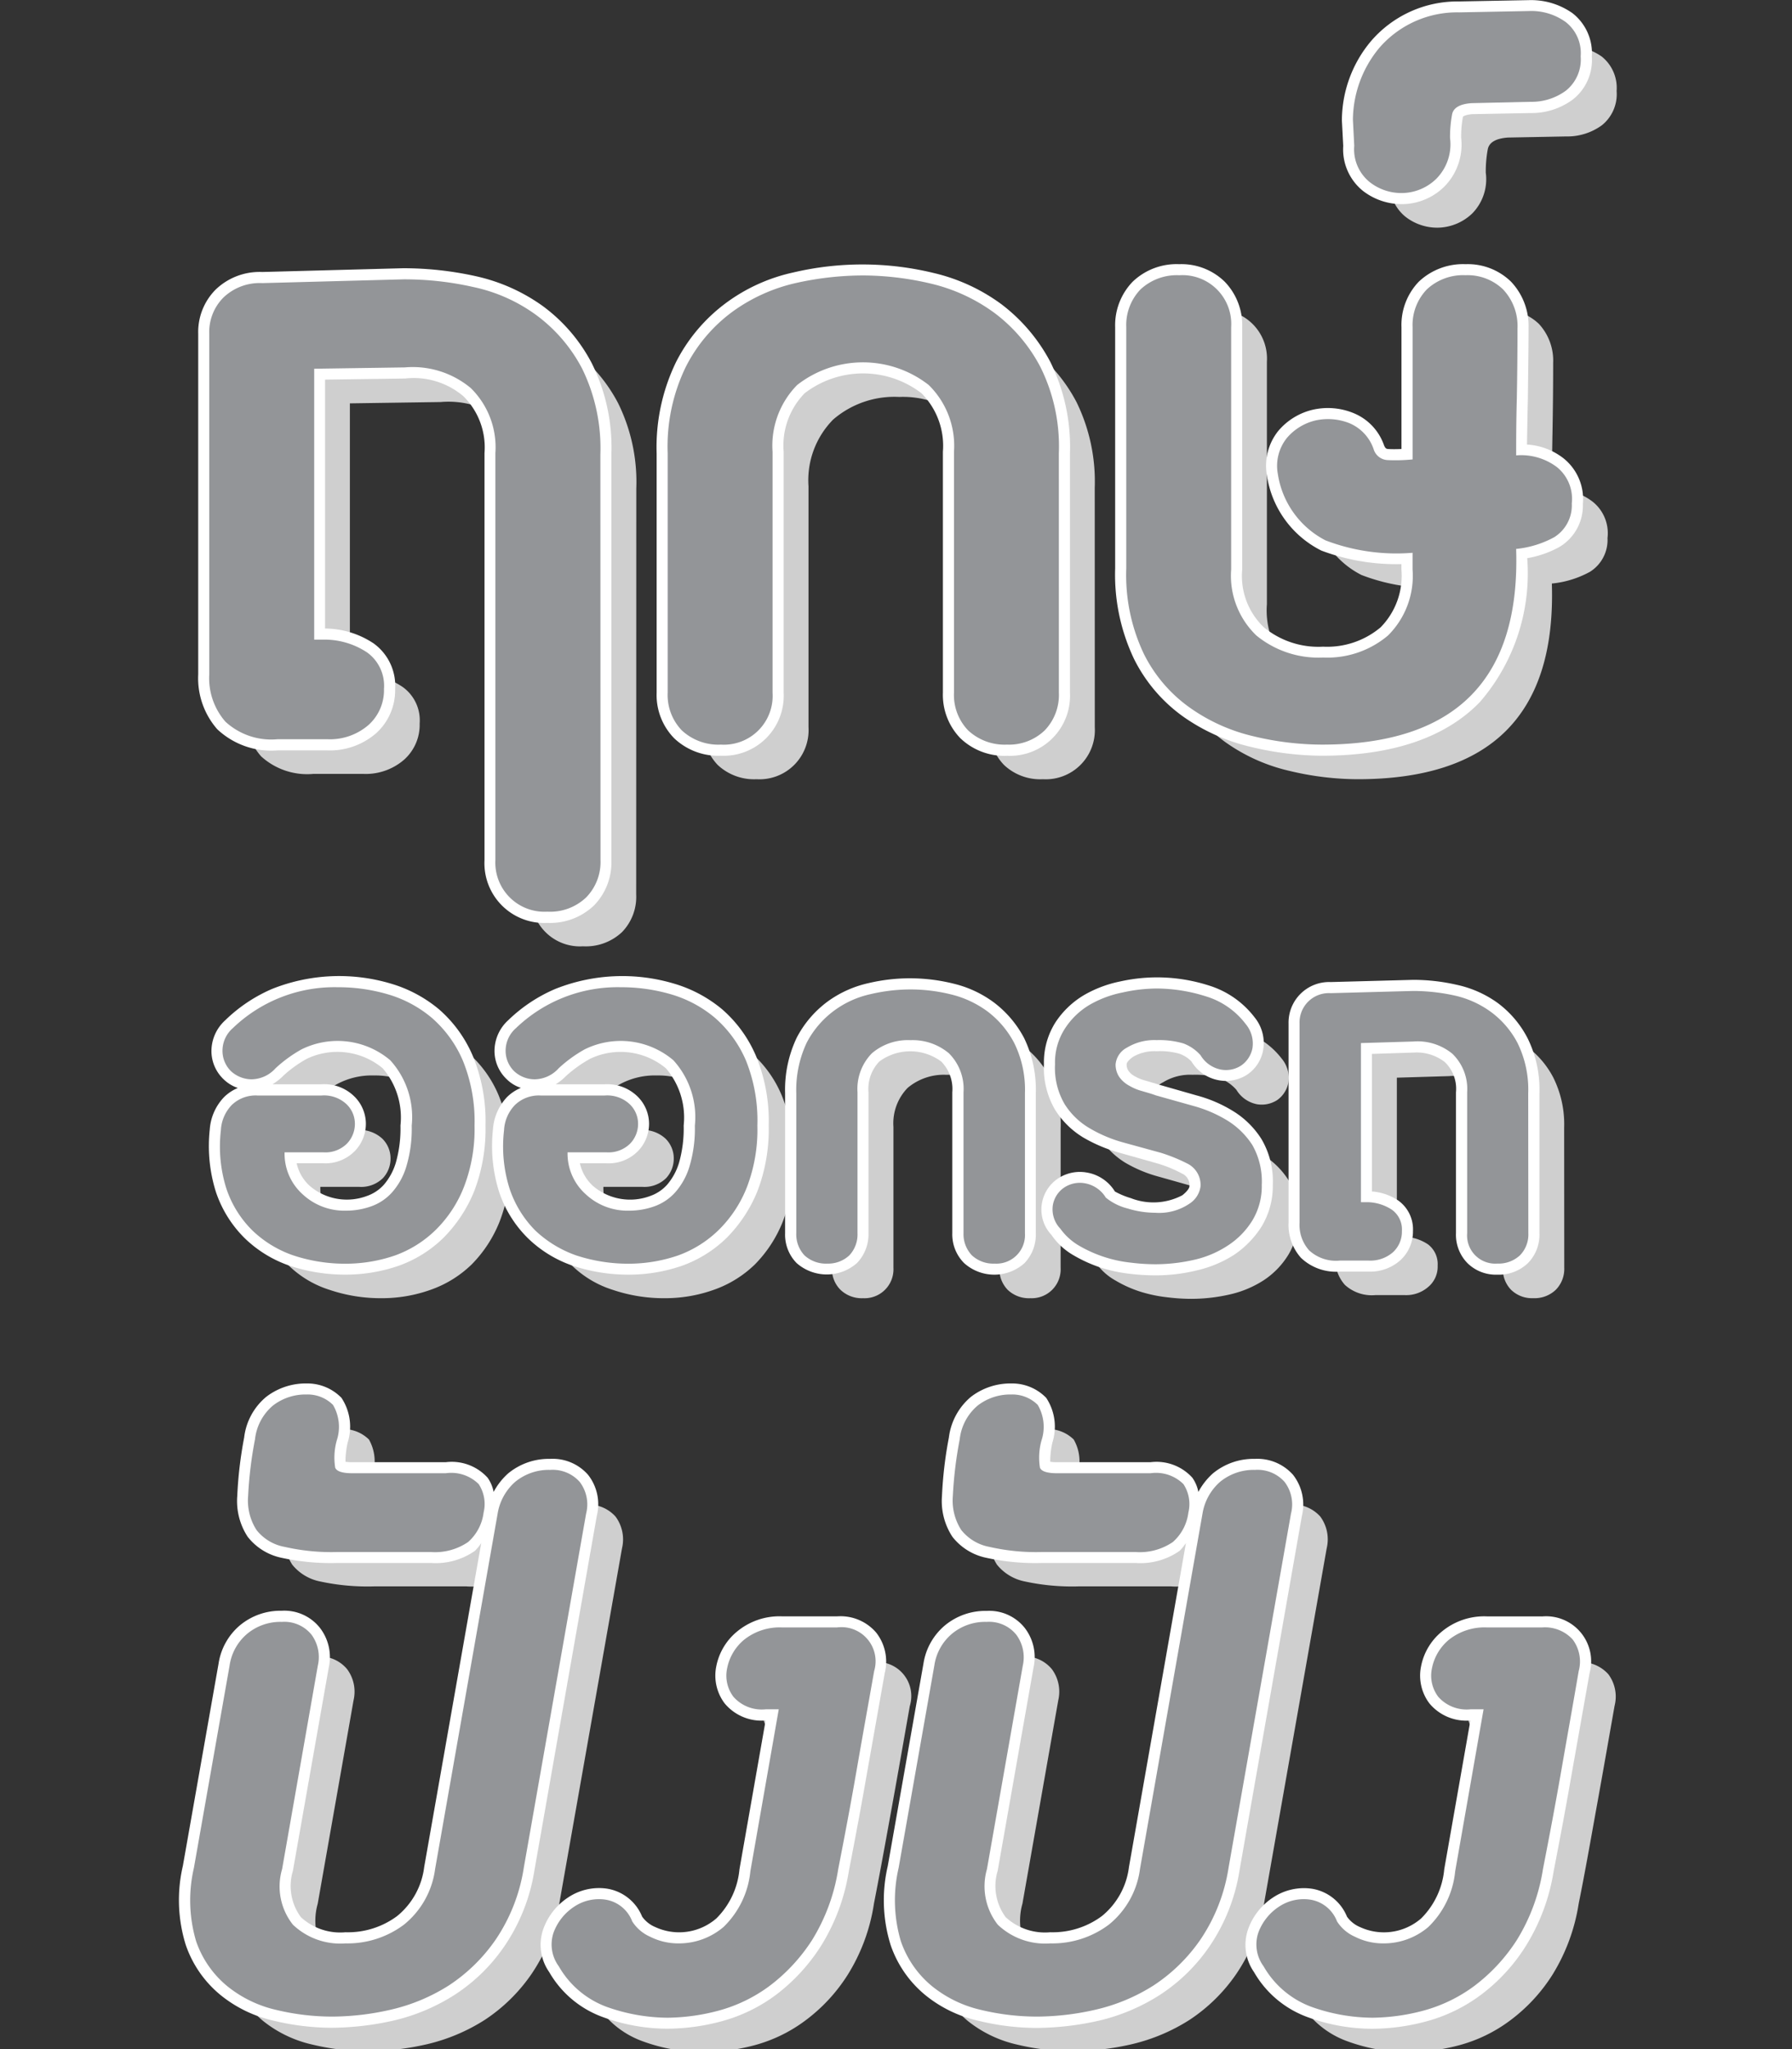
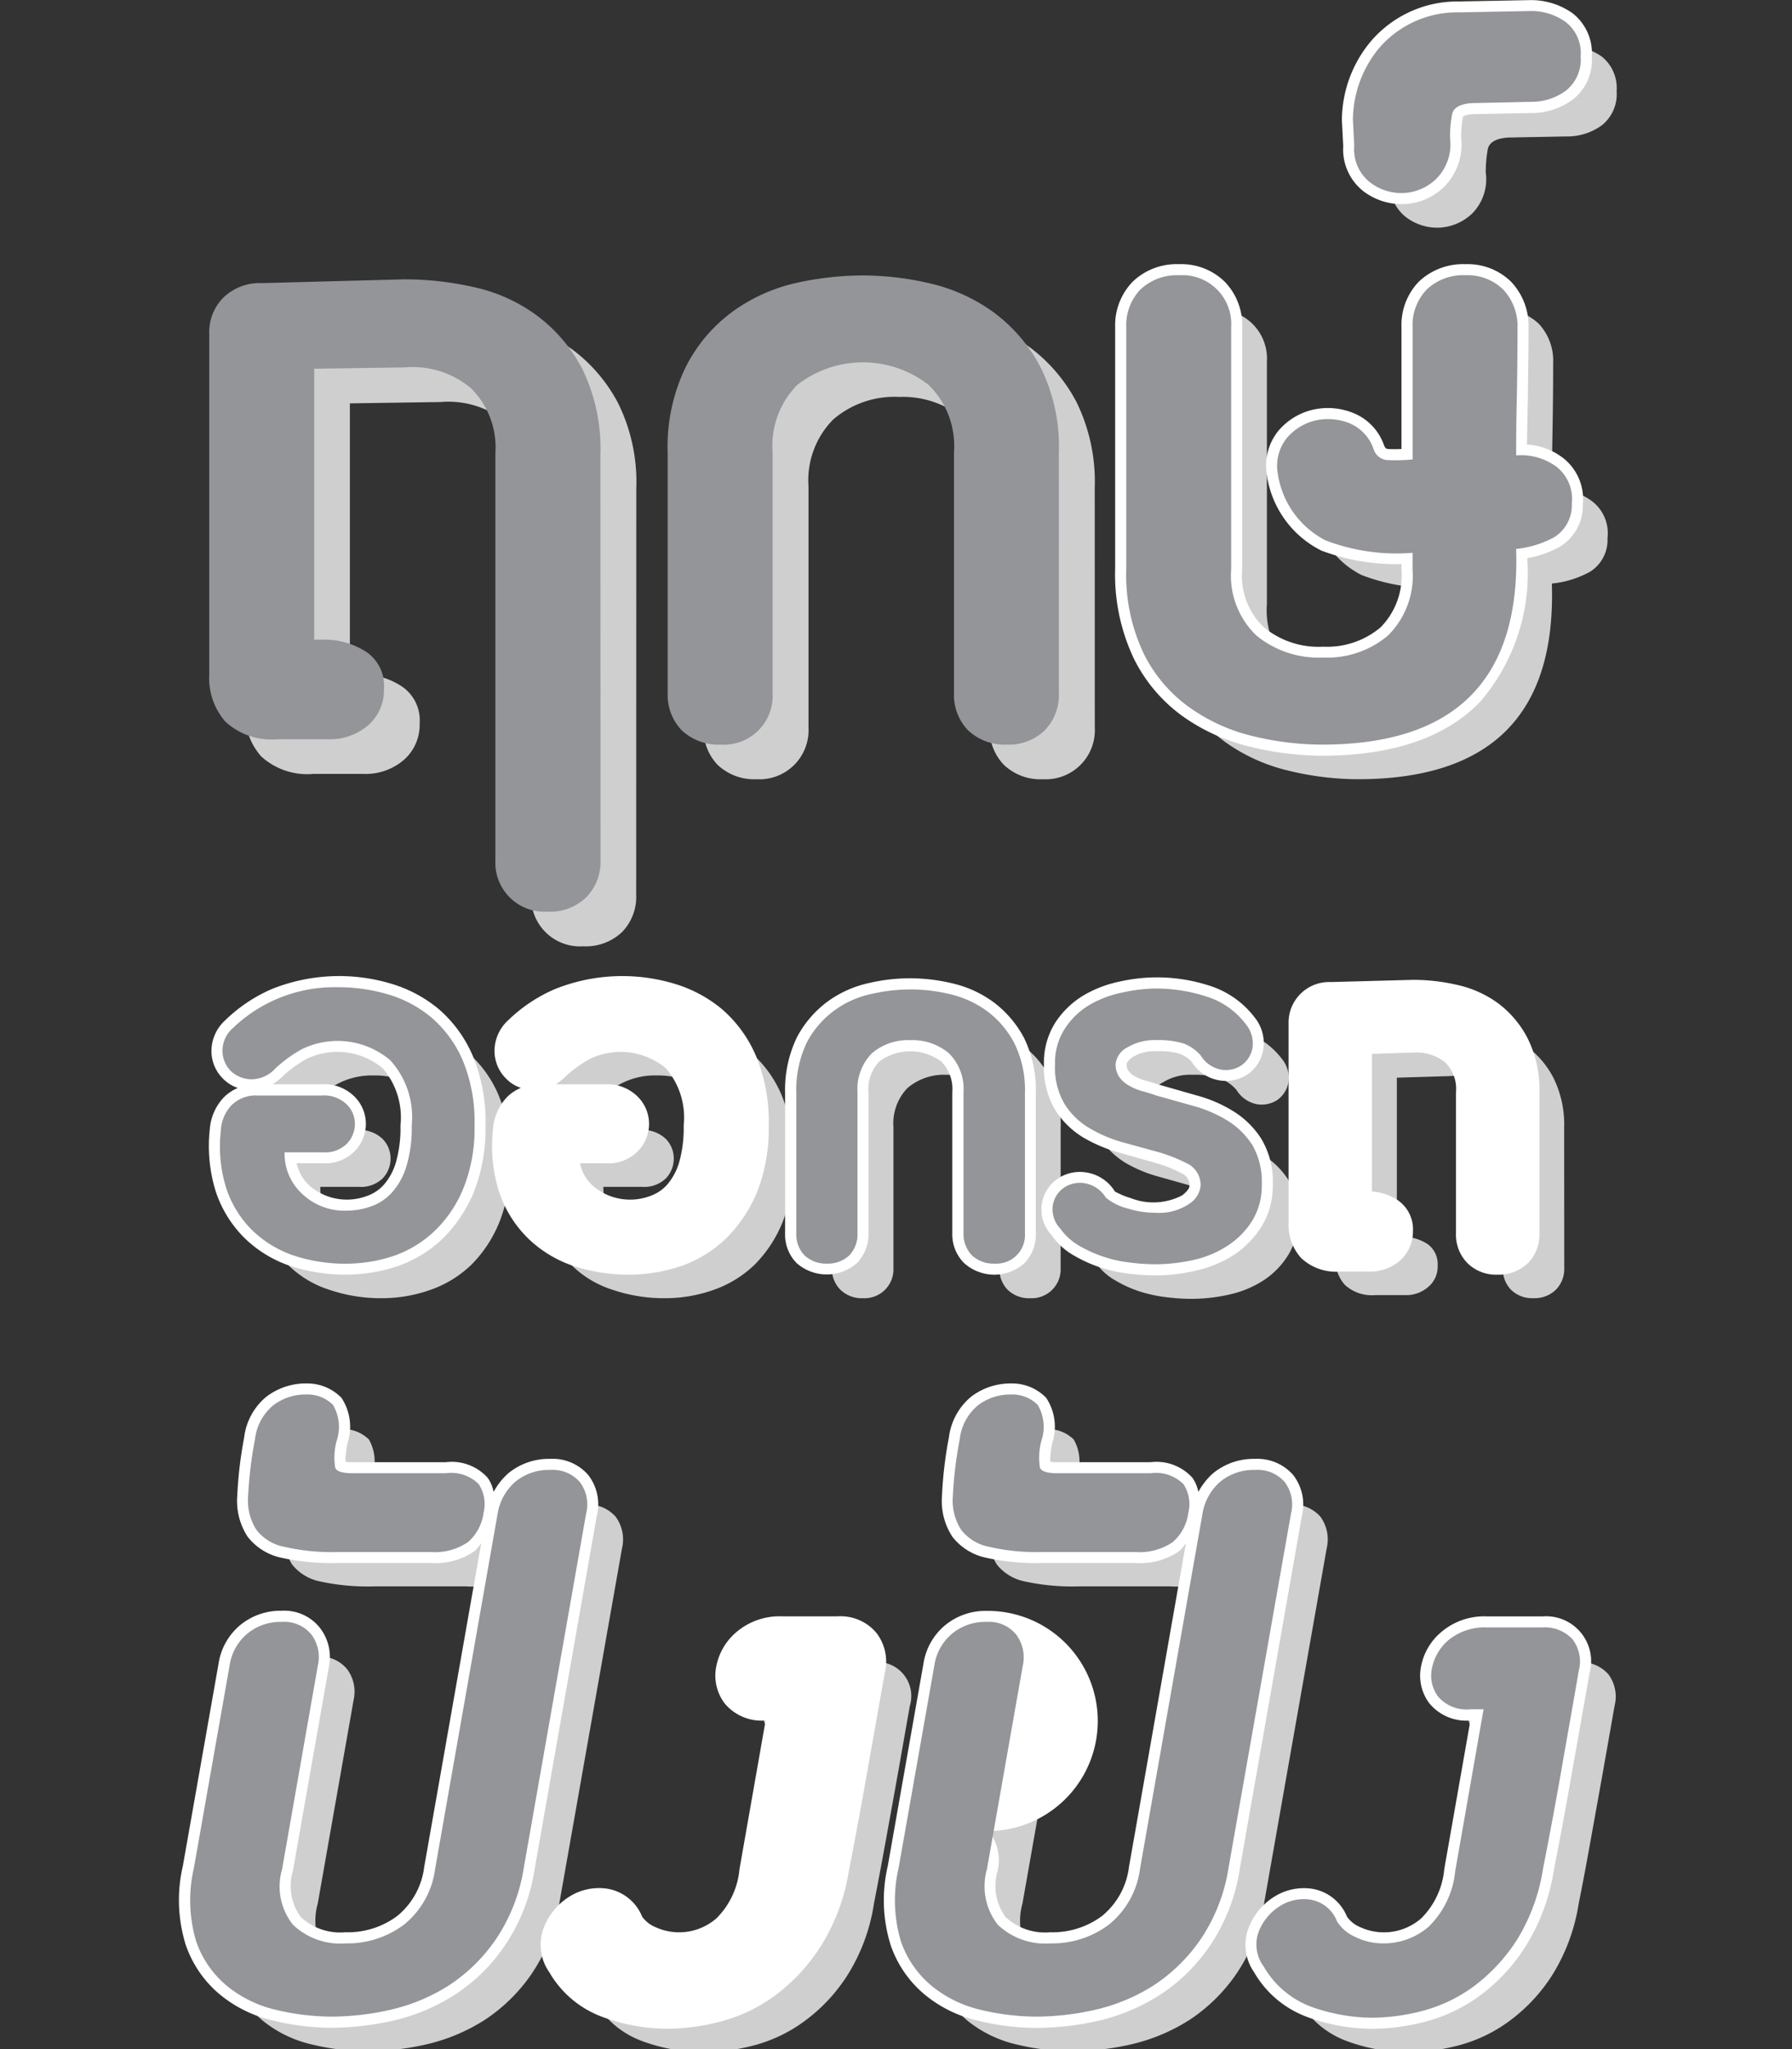
<svg xmlns="http://www.w3.org/2000/svg" width="70" height="80" viewBox="0 0 70 80">
  <rect x="0" y="0" width="70" height="80" fill="#333333" stroke="none" />
  <defs>
    <clipPath id="a">
      <rect width="70" height="80" transform="translate(1419 331)" fill="#ffdbdb" />
    </clipPath>
  </defs>
  <g transform="translate(-1419 -331)" clip-path="url(#a)">
    <g transform="translate(1426 331)">
      <g transform="translate(1.83 1.784)">
        <g transform="translate(0.741)">
          <path d="M398.388,215.669a1.973,1.973,0,0,1-.554,1.464,2.063,2.063,0,0,1-1.525.554,1.905,1.905,0,0,1-2.019-2.018V199.782a3.241,3.241,0,0,0-.961-2.538,3.563,3.563,0,0,0-2.582-.806l-3.543.052v10.577h.5a2.883,2.883,0,0,1,1.568.5,1.6,1.6,0,0,1,.658,1.421,1.823,1.823,0,0,1-.606,1.412,2.285,2.285,0,0,1-1.62.555h-1.914a2.668,2.668,0,0,1-2.053-.684,2.58,2.58,0,0,1-.632-1.845V195.121a1.906,1.906,0,0,1,.554-1.412,2.046,2.046,0,0,1,1.516-.563L390.7,193a12.2,12.2,0,0,1,2.729.3,6.576,6.576,0,0,1,2.46,1.083,6.2,6.2,0,0,1,1.793,2.1,6.945,6.945,0,0,1,.71,3.335Z" transform="translate(-383.108 -182.526)" fill="#cfcfcf" />
          <path d="M400.456,209.275a1.919,1.919,0,0,1-2.027,2.027,2.062,2.062,0,0,1-1.516-.554,2,2,0,0,1-.563-1.473v-9.407a3.351,3.351,0,0,0-.979-2.607,3.712,3.712,0,0,0-2.555-.884,3.661,3.661,0,0,0-2.581.884,3.374,3.374,0,0,0-.962,2.607v9.407a1.918,1.918,0,0,1-2.027,2.027,2.076,2.076,0,0,1-1.516-.554,1.992,1.992,0,0,1-.554-1.473v-9.355a7.223,7.223,0,0,1,.7-3.37,6.178,6.178,0,0,1,1.828-2.148,6.711,6.711,0,0,1,2.452-1.117,12.148,12.148,0,0,1,2.659-.3,11.551,11.551,0,0,1,2.677.329,6.785,6.785,0,0,1,2.451,1.144,6.368,6.368,0,0,1,1.8,2.122,7.059,7.059,0,0,1,.711,3.344Z" transform="translate(-367.262 -182.664)" fill="#cfcfcf" />
          <path d="M404.645,201.886a1.466,1.466,0,0,1-.684,1.317,3.866,3.866,0,0,1-1.49.459c.164,5.093-2.356,7.64-7.588,7.64a11.546,11.546,0,0,1-2.677-.329,7.031,7.031,0,0,1-2.486-1.117,5.826,5.826,0,0,1-1.793-2.1,7.273,7.273,0,0,1-.684-3.335v-9.416a2.006,2.006,0,0,1,.554-1.473,2.1,2.1,0,0,1,1.525-.554,1.906,1.906,0,0,1,2.018,2.027v9.459a3.232,3.232,0,0,0,.987,2.581,3.831,3.831,0,0,0,2.608.858,3.653,3.653,0,0,0,2.529-.858,3.278,3.278,0,0,0,.961-2.581v-.658a7.6,7.6,0,0,1-3.387-.476,3.467,3.467,0,0,1-1.871-2.607,1.734,1.734,0,0,1,.347-1.395,2.051,2.051,0,0,1,1.117-.684,2.3,2.3,0,0,1,1.316.1,1.738,1.738,0,0,1,.962,1.013.593.593,0,0,0,.529.433,8.2,8.2,0,0,0,.987-.026v-5.163a2.006,2.006,0,0,1,.554-1.473,2.1,2.1,0,0,1,1.525-.554,2.007,2.007,0,0,1,1.464.554,2.112,2.112,0,0,1,.554,1.524q0,1.313-.026,2.729c-.017.944-.026,1.689-.026,2.226a2.269,2.269,0,0,1,1.594.459A1.572,1.572,0,0,1,404.645,201.886Z" transform="translate(-351.423 -182.664)" fill="#cfcfcf" />
          <path d="M397.17,193.557a1.556,1.556,0,0,1-.58,1.343,2.3,2.3,0,0,1-1.395.433l-2.27.043c-.477.035-.736.191-.788.459a4.8,4.8,0,0,0-.078.91,1.909,1.909,0,0,1-.528,1.594,1.99,1.99,0,0,1-1.291.554,2.015,2.015,0,0,1-1.317-.424,1.656,1.656,0,0,1-.607-1.421l-.052-1.014a4.387,4.387,0,0,1,1.04-2.807,4,4,0,0,1,3.109-1.386l2.729-.052a2.385,2.385,0,0,1,1.447.425A1.566,1.566,0,0,1,397.17,193.557Z" transform="translate(-343.592 -191.79)" fill="#cfcfcf" />
        </g>
        <g transform="translate(0 54.01)">
          <path d="M396.046,213.905a6.753,6.753,0,0,1-1.092,2.789,6.645,6.645,0,0,1-1.828,1.793,7.27,7.27,0,0,1-2.235.944,10.523,10.523,0,0,1-2.313.277,9.3,9.3,0,0,1-2.191-.26,4.739,4.739,0,0,1-1.914-.918,3.958,3.958,0,0,1-1.221-1.767,5.593,5.593,0,0,1-.1-2.859l1.395-7.9A1.987,1.987,0,0,1,386.6,204.3a1.376,1.376,0,0,1,1.152.494,1.475,1.475,0,0,1,.251,1.213l-1.4,7.944a2.429,2.429,0,0,0,.433,2.174,2.66,2.66,0,0,0,2.044.719,3.675,3.675,0,0,0,2.287-.719,3.336,3.336,0,0,0,1.213-2.174l2.443-13.877a2,2,0,0,1,2.053-1.706,1.428,1.428,0,0,1,1.161.468,1.5,1.5,0,0,1,.252,1.239Z" transform="translate(-383.022 -195.42)" fill="#cfcfcf" />
          <path d="M392.475,202.633a1.793,1.793,0,0,1-.606,1.152,2.282,2.282,0,0,1-1.455.381h-3.63a8.731,8.731,0,0,1-2.079-.19,1.865,1.865,0,0,1-1.1-.658,2.123,2.123,0,0,1-.321-1.325,16.889,16.889,0,0,1,.26-2.218,2.02,2.02,0,0,1,.71-1.317,2.052,2.052,0,0,1,1.308-.433,1.426,1.426,0,0,1,1.039.407,1.734,1.734,0,0,1,.139,1.386,2.485,2.485,0,0,0-.061,1.066c.061.147.294.217.684.217H391a1.514,1.514,0,0,1,1.282.424A1.414,1.414,0,0,1,392.475,202.633Z" transform="translate(-381.019 -198.025)" fill="#cfcfcf" />
          <path d="M397.248,200.781c-.225,1.273-.45,2.564-.684,3.855s-.468,2.59-.719,3.872a7.288,7.288,0,0,1-1.022,2.772,6.653,6.653,0,0,1-1.663,1.793,5.85,5.85,0,0,1-1.984.962,7.9,7.9,0,0,1-1.992.268,6.935,6.935,0,0,1-2.374-.424,3.548,3.548,0,0,1-1.88-1.576,1.435,1.435,0,0,1-.19-1.325,1.991,1.991,0,0,1,.8-1,1.759,1.759,0,0,1,1.221-.268,1.344,1.344,0,0,1,1.04.849,1.668,1.668,0,0,0,.71.6,2.4,2.4,0,0,0,1.109.251,2.671,2.671,0,0,0,1.759-.641,3.517,3.517,0,0,0,1.039-2.166l1.117-6.324h-.511a1.475,1.475,0,0,1-1.265-.494,1.387,1.387,0,0,1-.251-1.109,1.959,1.959,0,0,1,.667-1.109,2.21,2.21,0,0,1,1.5-.485H395.8a1.331,1.331,0,0,1,1.447,1.707Z" transform="translate(-370.537 -189.979)" fill="#cfcfcf" />
          <path d="M399.224,213.905a6.75,6.75,0,0,1-1.092,2.789,6.645,6.645,0,0,1-1.828,1.793,7.272,7.272,0,0,1-2.235.944,10.521,10.521,0,0,1-2.313.277,9.3,9.3,0,0,1-2.192-.26,4.743,4.743,0,0,1-1.914-.918,3.96,3.96,0,0,1-1.221-1.767,5.594,5.594,0,0,1-.1-2.859l1.395-7.9a1.986,1.986,0,0,1,2.053-1.706,1.376,1.376,0,0,1,1.152.494,1.476,1.476,0,0,1,.251,1.213l-1.4,7.944a2.428,2.428,0,0,0,.433,2.174,2.661,2.661,0,0,0,2.044.719,3.674,3.674,0,0,0,2.287-.719,3.3,3.3,0,0,0,1.213-2.174l2.443-13.877a2,2,0,0,1,2.053-1.706,1.429,1.429,0,0,1,1.161.468,1.5,1.5,0,0,1,.251,1.239Z" transform="translate(-358.671 -195.42)" fill="#cfcfcf" />
          <path d="M395.654,202.633a1.793,1.793,0,0,1-.607,1.152,2.283,2.283,0,0,1-1.455.381h-3.63a8.732,8.732,0,0,1-2.079-.19,1.865,1.865,0,0,1-1.1-.658,2.118,2.118,0,0,1-.32-1.325,16.841,16.841,0,0,1,.26-2.218,2.019,2.019,0,0,1,.71-1.317,2.05,2.05,0,0,1,1.308-.433,1.426,1.426,0,0,1,1.04.407,1.7,1.7,0,0,1,.138,1.386,2.487,2.487,0,0,0-.061,1.066c.061.147.294.217.693.217h3.63a1.5,1.5,0,0,1,1.282.424A1.414,1.414,0,0,1,395.654,202.633Z" transform="translate(-356.669 -198.025)" fill="#cfcfcf" />
          <path d="M400.426,200.781c-.225,1.273-.45,2.564-.684,3.855s-.459,2.59-.719,3.872A7.434,7.434,0,0,1,398,211.28a6.655,6.655,0,0,1-1.663,1.793,5.849,5.849,0,0,1-1.984.962,7.9,7.9,0,0,1-1.993.268,6.931,6.931,0,0,1-2.373-.424,3.547,3.547,0,0,1-1.88-1.576,1.435,1.435,0,0,1-.191-1.325,1.994,1.994,0,0,1,.8-1,1.77,1.77,0,0,1,1.221-.268,1.367,1.367,0,0,1,1.048.849,1.642,1.642,0,0,0,.7.6,2.4,2.4,0,0,0,1.109.251,2.669,2.669,0,0,0,1.758-.641,3.516,3.516,0,0,0,1.04-2.166l1.117-6.324H396.2a1.475,1.475,0,0,1-1.265-.494,1.387,1.387,0,0,1-.251-1.109,1.959,1.959,0,0,1,.667-1.109,2.21,2.21,0,0,1,1.5-.485h2.131a1.43,1.43,0,0,1,1.2.468A1.461,1.461,0,0,1,400.426,200.781Z" transform="translate(-346.186 -189.979)" fill="#cfcfcf" />
        </g>
        <g transform="translate(1.162 38.106)">
          <path d="M393.095,201.594a6.261,6.261,0,0,1-.416,2.4,5,5,0,0,1-1.092,1.672,4.371,4.371,0,0,1-1.6.988,5.666,5.666,0,0,1-1.914.329,6.247,6.247,0,0,1-2.044-.329,4.024,4.024,0,0,1-2.616-2.6,5.446,5.446,0,0,1-.225-2.278,1.535,1.535,0,0,1,.433-.987,1.306,1.306,0,0,1,.987-.372h2.512a1.3,1.3,0,0,1,.979.338,1.082,1.082,0,0,1,.321.771,1.116,1.116,0,0,1-.3.771,1.211,1.211,0,0,1-.935.338h-1.508a2.153,2.153,0,0,0,.693,1.629,2.41,2.41,0,0,0,1.706.65,2.858,2.858,0,0,0,.97-.165,1.966,1.966,0,0,0,.832-.546,2.81,2.81,0,0,0,.563-1.022,5.158,5.158,0,0,0,.2-1.585,3.3,3.3,0,0,0-.84-2.555,2.94,2.94,0,0,0-2.027-.754,2.861,2.861,0,0,0-1.429.329,4.757,4.757,0,0,0-1.022.736,1.272,1.272,0,0,1-.935.433,1.244,1.244,0,0,1-.8-.312,1.117,1.117,0,0,1-.338-.771,1.21,1.21,0,0,1,.416-.918,5.529,5.529,0,0,1,1.715-1.135,5.649,5.649,0,0,1,2.365-.459,6.872,6.872,0,0,1,1.966.277,4.693,4.693,0,0,1,1.715.918,4.512,4.512,0,0,1,1.213,1.672A6.272,6.272,0,0,1,393.095,201.594Z" transform="translate(-383.156 -196.189)" fill="#cfcfcf" />
          <path d="M394.373,201.594a6.26,6.26,0,0,1-.416,2.4,5,5,0,0,1-1.091,1.672,4.373,4.373,0,0,1-1.6.988,5.662,5.662,0,0,1-1.914.329,6.242,6.242,0,0,1-2.044-.329,4.024,4.024,0,0,1-2.616-2.6,5.307,5.307,0,0,1-.225-2.278,1.534,1.534,0,0,1,.433-.987,1.306,1.306,0,0,1,.988-.372H388.4a1.3,1.3,0,0,1,.979.338,1.082,1.082,0,0,1,.32.771,1.116,1.116,0,0,1-.3.771,1.212,1.212,0,0,1-.936.338H386.95a2.155,2.155,0,0,0,.693,1.629,2.411,2.411,0,0,0,1.707.65,2.856,2.856,0,0,0,.97-.165,2.022,2.022,0,0,0,.832-.546,2.813,2.813,0,0,0,.563-1.022,5.439,5.439,0,0,0,.2-1.585,3.3,3.3,0,0,0-.84-2.555,2.94,2.94,0,0,0-2.027-.754,2.86,2.86,0,0,0-1.429.329,4.751,4.751,0,0,0-1.022.736,1.273,1.273,0,0,1-.936.433,1.242,1.242,0,0,1-.8-.312,1.116,1.116,0,0,1-.338-.771,1.209,1.209,0,0,1,.416-.918,5.522,5.522,0,0,1,1.715-1.135,5.647,5.647,0,0,1,2.365-.459,6.874,6.874,0,0,1,1.966.277,4.694,4.694,0,0,1,1.715.918,4.511,4.511,0,0,1,1.213,1.672A6.273,6.273,0,0,1,394.373,201.594Z" transform="translate(-373.372 -196.189)" fill="#cfcfcf" />
          <path d="M394.685,205.719a1.129,1.129,0,0,1-1.178,1.187,1.2,1.2,0,0,1-.892-.329,1.157,1.157,0,0,1-.32-.858v-5.5a1.964,1.964,0,0,0-.581-1.524,2.175,2.175,0,0,0-1.49-.511,2.2,2.2,0,0,0-1.516.511,1.984,1.984,0,0,0-.554,1.524v5.5a1.13,1.13,0,0,1-1.187,1.187,1.2,1.2,0,0,1-.883-.329,1.13,1.13,0,0,1-.329-.858v-5.466a4.22,4.22,0,0,1,.416-1.975,3.584,3.584,0,0,1,1.065-1.247,3.694,3.694,0,0,1,1.429-.65,6.9,6.9,0,0,1,1.559-.182,6.626,6.626,0,0,1,1.568.19,4.01,4.01,0,0,1,1.43.667,3.685,3.685,0,0,1,1.048,1.239,4.1,4.1,0,0,1,.416,1.958Z" transform="translate(-363.246 -196.112)" fill="#cfcfcf" />
          <path d="M395.1,203.861a2.59,2.59,0,0,1-.373,1.386,3.189,3.189,0,0,1-.944.979,4.106,4.106,0,0,1-1.334.563,6.793,6.793,0,0,1-1.49.173,7.634,7.634,0,0,1-.962-.061,5.558,5.558,0,0,1-1.039-.216,4.675,4.675,0,0,1-.97-.433,2.3,2.3,0,0,1-.762-.676,1.119,1.119,0,0,1-.295-.918,1.046,1.046,0,0,1,.433-.676,1.078,1.078,0,0,1,.814-.182,1.2,1.2,0,0,1,.823.563,2.2,2.2,0,0,0,.858.424,3.715,3.715,0,0,0,1.065.165,2.092,2.092,0,0,0,1.343-.355.882.882,0,0,0-.086-1.568,6.693,6.693,0,0,0-1.022-.416l-1.472-.416a5.27,5.27,0,0,1-1.334-.554,3.094,3.094,0,0,1-.962-.935,2.872,2.872,0,0,1-.373-1.551,2.433,2.433,0,0,1,.39-1.4,2.859,2.859,0,0,1,.961-.918,4.14,4.14,0,0,1,1.282-.485,6.261,6.261,0,0,1,1.334-.156,6.389,6.389,0,0,1,1.906.3,3.117,3.117,0,0,1,1.585,1.092,1.173,1.173,0,0,1,.252.944,1.072,1.072,0,0,1-.433.667,1.115,1.115,0,0,1-.779.165,1.206,1.206,0,0,1-.814-.563,1.629,1.629,0,0,0-.667-.459,3.294,3.294,0,0,0-1.048-.13,2.012,2.012,0,0,0-1.152.295.77.77,0,0,0-.294,1.152,1.108,1.108,0,0,0,.381.338,2.57,2.57,0,0,0,.5.208c.182.052.355.1.537.165l1.472.416a5.285,5.285,0,0,1,1.334.572,3.156,3.156,0,0,1,.962.953A2.872,2.872,0,0,1,395.1,203.861Z" transform="translate(-354.396 -196.143)" fill="#cfcfcf" />
          <path d="M396.965,205.665a1.163,1.163,0,0,1-.329.858,1.2,1.2,0,0,1-.884.329,1.169,1.169,0,0,1-.866-.329,1.156,1.156,0,0,1-.32-.858v-5.5a1.885,1.885,0,0,0-.58-1.507,2.116,2.116,0,0,0-1.516-.476l-2.044.061v6.211h.294a1.776,1.776,0,0,1,.918.294.961.961,0,0,1,.381.831,1.028,1.028,0,0,1-.355.823,1.309,1.309,0,0,1-.944.329h-1.126a1.555,1.555,0,0,1-1.2-.4,1.5,1.5,0,0,1-.372-1.083v-7.77a1.183,1.183,0,0,1,.329-.849,1.168,1.168,0,0,1,.884-.338l3.231-.087a7.745,7.745,0,0,1,1.594.173,3.762,3.762,0,0,1,1.429.641,3.536,3.536,0,0,1,1.048,1.221,4.1,4.1,0,0,1,.424,1.958Z" transform="translate(-345.853 -196.059)" fill="#cfcfcf" />
        </g>
      </g>
-       <path d="M386.007,211.616h1.923a2.755,2.755,0,0,0,1.914-.667,2.26,2.26,0,0,0,.745-1.733,2.035,2.035,0,0,0-.84-1.776,3.458,3.458,0,0,0-1.819-.58h-.078v-9.719l3.127-.043a3,3,0,0,1,2.278.693,2.808,2.808,0,0,1,.823,2.218V215.9a2.333,2.333,0,0,0,2.452,2.451,2.477,2.477,0,0,0,1.828-.684,2.4,2.4,0,0,0,.676-1.767V200.061a7.386,7.386,0,0,0-.762-3.552,6.5,6.5,0,0,0-1.923-2.244,7.106,7.106,0,0,0-2.607-1.161,13.069,13.069,0,0,0-2.833-.312H390.9l-5.5.147a2.477,2.477,0,0,0-1.819.684,2.343,2.343,0,0,0-.684,1.724v13.305a3.02,3.02,0,0,0,.745,2.14A3.084,3.084,0,0,0,386.007,211.616Z" transform="translate(-382.154 -182.32)" fill="#fff" />
-       <path d="M387.476,211.958a2.346,2.346,0,0,0,2.451-2.46V200.09a2.919,2.919,0,0,1,.823-2.287,3.751,3.751,0,0,1,4.557,0,2.907,2.907,0,0,1,.84,2.287V209.5a2.43,2.43,0,0,0,.684,1.776,2.484,2.484,0,0,0,1.828.684,2.346,2.346,0,0,0,2.452-2.46v-9.355a7.509,7.509,0,0,0-.762-3.552,6.808,6.808,0,0,0-1.914-2.261,7.241,7.241,0,0,0-2.616-1.213,11.8,11.8,0,0,0-5.527-.026,6.889,6.889,0,0,0-2.616,1.187,6.586,6.586,0,0,0-1.949,2.3,7.607,7.607,0,0,0-.762,3.569V209.5a2.415,2.415,0,0,0,.685,1.776A2.5,2.5,0,0,0,387.476,211.958Z" transform="translate(-366.315 -182.453)" fill="#fff" />
      <path d="M389.691,210.438a7.542,7.542,0,0,0,2.633,1.178,12.037,12.037,0,0,0,2.781.347c2.755,0,4.834-.71,6.176-2.1a7.678,7.678,0,0,0,1.845-5.613,3.972,3.972,0,0,0,1.265-.442,1.881,1.881,0,0,0,.909-1.672,2.042,2.042,0,0,0-.745-1.776,2.565,2.565,0,0,0-1.438-.546c.009-.476.017-1.074.035-1.793.009-.944.026-1.854.026-2.737a2.512,2.512,0,0,0-.684-1.828,2.416,2.416,0,0,0-1.776-.684,2.512,2.512,0,0,0-1.828.684,2.438,2.438,0,0,0-.676,1.776v4.756c-.208.009-.39.009-.529,0-.052-.009-.1-.009-.156-.156a2.1,2.1,0,0,0-1.213-1.256,2.639,2.639,0,0,0-1.568-.121,2.514,2.514,0,0,0-1.343.823,2.174,2.174,0,0,0-.442,1.776,3.927,3.927,0,0,0,2.122,2.9,8.32,8.32,0,0,0,3.127.528v.208a2.874,2.874,0,0,1-.814,2.261,3.24,3.24,0,0,1-2.244.754,3.348,3.348,0,0,1-2.321-.762,2.765,2.765,0,0,1-.84-2.252v-9.459a2.444,2.444,0,0,0-.684-1.776,2.416,2.416,0,0,0-1.776-.684,2.478,2.478,0,0,0-1.819.684,2.444,2.444,0,0,0-.684,1.776v9.416a7.657,7.657,0,0,0,.736,3.534A6.109,6.109,0,0,0,389.691,210.438Z" transform="translate(-350.469 -182.458)" fill="#fff" />
      <path d="M388.885,199.042a2.469,2.469,0,0,0,1.5.511h.087a2.37,2.37,0,0,0,1.568-.667,2.332,2.332,0,0,0,.676-1.914,4.016,4.016,0,0,1,.069-.831s.069-.078.364-.1l2.27-.043a2.721,2.721,0,0,0,1.646-.52,1.956,1.956,0,0,0,.754-1.689,1.977,1.977,0,0,0-.754-1.689,2.809,2.809,0,0,0-1.706-.511l-2.746.052a4.45,4.45,0,0,0-3.422,1.551,4.827,4.827,0,0,0-1.135,3.1l.052.988A2.079,2.079,0,0,0,388.885,199.042Z" transform="translate(-342.638 -191.584)" fill="#fff" />
      <path d="M398.783,201.388a1.835,1.835,0,0,0-1.481-.624,2.5,2.5,0,0,0-1.646.572,2.652,2.652,0,0,0-.563.719,1.426,1.426,0,0,0-.234-.554,1.888,1.888,0,0,0-1.637-.606h-3.63a1.857,1.857,0,0,1-.286-.017,3.43,3.43,0,0,1,.087-.754,2.04,2.04,0,0,0-.243-1.741,1.856,1.856,0,0,0-1.36-.563,2.535,2.535,0,0,0-1.576.52,2.43,2.43,0,0,0-.866,1.594,15.83,15.83,0,0,0-.269,2.278,2.543,2.543,0,0,0,.407,1.594,2.258,2.258,0,0,0,1.334.823,9.054,9.054,0,0,0,2.192.2h3.63a2.672,2.672,0,0,0,1.724-.476,2.067,2.067,0,0,0,.243-.3L392.381,216.7a2.927,2.927,0,0,1-1.057,1.914,3.225,3.225,0,0,1-2.018.632,2.264,2.264,0,0,1-1.741-.589,2.044,2.044,0,0,1-.312-1.81l1.4-7.935a1.867,1.867,0,0,0-.346-1.551,1.77,1.77,0,0,0-1.49-.667,2.479,2.479,0,0,0-1.637.572,2.429,2.429,0,0,0-.831,1.49l-1.395,7.9a5.878,5.878,0,0,0,.113,3.084,4.349,4.349,0,0,0,1.36,1.958,5.013,5.013,0,0,0,2.071,1,9.694,9.694,0,0,0,2.3.277,11.264,11.264,0,0,0,2.408-.286,7.646,7.646,0,0,0,2.365-1,6.894,6.894,0,0,0,1.949-1.906,7.274,7.274,0,0,0,1.17-2.971l2.434-13.825A1.859,1.859,0,0,0,398.783,201.388Z" transform="translate(-382.811 -143.808)" fill="#fff" />
      <path d="M397.548,199.5a1.832,1.832,0,0,0-1.525-.632h-2.14a2.591,2.591,0,0,0-1.776.6,2.333,2.333,0,0,0-.805,1.36,1.8,1.8,0,0,0,.329,1.438,1.873,1.873,0,0,0,1.6.667l-1.022,5.812a3.1,3.1,0,0,1-.9,1.914,2.221,2.221,0,0,1-2.391.338,1.189,1.189,0,0,1-.511-.407,1.783,1.783,0,0,0-1.377-1.092,2.17,2.17,0,0,0-1.516.346,2.471,2.471,0,0,0-.961,1.213,1.859,1.859,0,0,0,.225,1.7,3.98,3.98,0,0,0,2.1,1.758,7.339,7.339,0,0,0,2.521.451,8.247,8.247,0,0,0,2.1-.286,6.3,6.3,0,0,0,2.131-1.031,7.327,7.327,0,0,0,1.759-1.906,7.832,7.832,0,0,0,1.091-2.919c.251-1.291.494-2.582.719-3.881l.684-3.855A1.836,1.836,0,0,0,397.548,199.5Z" transform="translate(-370.324 -135.763)" fill="#fff" />
-       <path d="M401.969,201.388a1.864,1.864,0,0,0-1.49-.624,2.5,2.5,0,0,0-1.646.572,2.652,2.652,0,0,0-.563.719,1.434,1.434,0,0,0-.234-.554,1.888,1.888,0,0,0-1.637-.606h-3.63a1.857,1.857,0,0,1-.286-.017,3.44,3.44,0,0,1,.086-.754,2.04,2.04,0,0,0-.242-1.741,1.855,1.855,0,0,0-1.36-.563,2.536,2.536,0,0,0-1.577.52,2.467,2.467,0,0,0-.866,1.594,15.789,15.789,0,0,0-.269,2.278,2.538,2.538,0,0,0,.407,1.594,2.257,2.257,0,0,0,1.334.823,9.05,9.05,0,0,0,2.191.2h3.63a2.671,2.671,0,0,0,1.724-.476,2.049,2.049,0,0,0,.243-.3L395.559,216.7a2.927,2.927,0,0,1-1.057,1.914,3.225,3.225,0,0,1-2.018.632,2.265,2.265,0,0,1-1.741-.589,2.044,2.044,0,0,1-.312-1.81l1.4-7.935a1.866,1.866,0,0,0-.346-1.551A1.77,1.77,0,0,0,390,206.7a2.479,2.479,0,0,0-1.637.572,2.431,2.431,0,0,0-.832,1.49l-1.394,7.9a5.872,5.872,0,0,0,.113,3.084,4.345,4.345,0,0,0,1.36,1.958,5,5,0,0,0,2.079,1,9.574,9.574,0,0,0,2.3.277,11.264,11.264,0,0,0,2.408-.286,7.644,7.644,0,0,0,2.365-1,6.9,6.9,0,0,0,1.949-1.906,7.277,7.277,0,0,0,1.169-2.971l2.434-13.825A1.886,1.886,0,0,0,401.969,201.388Z" transform="translate(-358.459 -143.808)" fill="#fff" />
+       <path d="M401.969,201.388a1.864,1.864,0,0,0-1.49-.624,2.5,2.5,0,0,0-1.646.572,2.652,2.652,0,0,0-.563.719,1.434,1.434,0,0,0-.234-.554,1.888,1.888,0,0,0-1.637-.606h-3.63a1.857,1.857,0,0,1-.286-.017,3.44,3.44,0,0,1,.086-.754,2.04,2.04,0,0,0-.242-1.741,1.855,1.855,0,0,0-1.36-.563,2.536,2.536,0,0,0-1.577.52,2.467,2.467,0,0,0-.866,1.594,15.789,15.789,0,0,0-.269,2.278,2.538,2.538,0,0,0,.407,1.594,2.257,2.257,0,0,0,1.334.823,9.05,9.05,0,0,0,2.191.2h3.63a2.671,2.671,0,0,0,1.724-.476,2.049,2.049,0,0,0,.243-.3L395.559,216.7a2.927,2.927,0,0,1-1.057,1.914,3.225,3.225,0,0,1-2.018.632,2.265,2.265,0,0,1-1.741-.589,2.044,2.044,0,0,1-.312-1.81a1.866,1.866,0,0,0-.346-1.551A1.77,1.77,0,0,0,390,206.7a2.479,2.479,0,0,0-1.637.572,2.431,2.431,0,0,0-.832,1.49l-1.394,7.9a5.872,5.872,0,0,0,.113,3.084,4.345,4.345,0,0,0,1.36,1.958,5,5,0,0,0,2.079,1,9.574,9.574,0,0,0,2.3.277,11.264,11.264,0,0,0,2.408-.286,7.644,7.644,0,0,0,2.365-1,6.9,6.9,0,0,0,1.949-1.906,7.277,7.277,0,0,0,1.169-2.971l2.434-13.825A1.886,1.886,0,0,0,401.969,201.388Z" transform="translate(-358.459 -143.808)" fill="#fff" />
      <path d="M399.2,198.869h-2.139a2.591,2.591,0,0,0-1.776.6,2.331,2.331,0,0,0-.805,1.36,1.8,1.8,0,0,0,.329,1.438,1.874,1.874,0,0,0,1.6.667l-1.022,5.812a3.1,3.1,0,0,1-.9,1.914A2.221,2.221,0,0,1,392.1,211a1.184,1.184,0,0,1-.511-.407,1.784,1.784,0,0,0-1.377-1.092,2.179,2.179,0,0,0-1.516.346,2.472,2.472,0,0,0-.962,1.213,1.862,1.862,0,0,0,.225,1.7,3.981,3.981,0,0,0,2.1,1.758,7.339,7.339,0,0,0,2.521.451,8.247,8.247,0,0,0,2.1-.286,6.3,6.3,0,0,0,2.131-1.031,7.061,7.061,0,0,0,1.758-1.906,7.831,7.831,0,0,0,1.091-2.919c.251-1.291.494-2.582.719-3.881l.684-3.855a1.759,1.759,0,0,0-1.871-2.218Z" transform="translate(-345.972 -135.763)" fill="#fff" />
      <path d="M382.974,201.967a5.975,5.975,0,0,0,.242,2.451,4.579,4.579,0,0,0,1.117,1.793,4.709,4.709,0,0,0,1.767,1.083,6.9,6.9,0,0,0,2.183.346,6.369,6.369,0,0,0,2.07-.346,4.823,4.823,0,0,0,1.75-1.092,5.535,5.535,0,0,0,1.2-1.819,6.758,6.758,0,0,0,.442-2.564,6.682,6.682,0,0,0-.493-2.711,5.013,5.013,0,0,0-1.325-1.828,5.222,5.222,0,0,0-1.871-1,7.078,7.078,0,0,0-4.634.2,6.031,6.031,0,0,0-1.845,1.23,1.626,1.626,0,0,0-.537,1.247,1.525,1.525,0,0,0,.476,1.057,1.474,1.474,0,0,0,.555.338,1.7,1.7,0,0,0-.537.355A2.032,2.032,0,0,0,382.974,201.967Zm2.858-2.079a4.7,4.7,0,0,1,.936-.676,2.77,2.77,0,0,1,2.962.372,2.946,2.946,0,0,1,.693,2.235,4.886,4.886,0,0,1-.182,1.455,2.36,2.36,0,0,1-.468.858,1.589,1.589,0,0,1-.65.433,2.231,2.231,0,0,1-2.244-.39,1.68,1.68,0,0,1-.511-.884H387.4a1.6,1.6,0,0,0,1.248-.485,1.533,1.533,0,0,0,.424-1.057,1.5,1.5,0,0,0-.45-1.065,1.674,1.674,0,0,0-1.282-.476h-1.915A2.266,2.266,0,0,0,385.833,199.889Z" transform="translate(-381.78 -157.876)" fill="#fff" />
      <path d="M384.849,197.706a1.627,1.627,0,0,0-.537,1.247,1.523,1.523,0,0,0,.476,1.057,1.409,1.409,0,0,0,.554.338,1.713,1.713,0,0,0-.537.355,2.034,2.034,0,0,0-.554,1.265,5.975,5.975,0,0,0,.243,2.451,4.571,4.571,0,0,0,1.117,1.793,4.7,4.7,0,0,0,1.767,1.083,6.9,6.9,0,0,0,2.183.346,6.371,6.371,0,0,0,2.07-.346,4.821,4.821,0,0,0,1.75-1.092,5.537,5.537,0,0,0,1.2-1.819,6.758,6.758,0,0,0,.442-2.564,6.677,6.677,0,0,0-.494-2.711,5.01,5.01,0,0,0-1.325-1.828,5.223,5.223,0,0,0-1.871-1,7.075,7.075,0,0,0-4.635.2A6.027,6.027,0,0,0,384.849,197.706Zm2.252,2.183a5.032,5.032,0,0,1,.944-.676,2.77,2.77,0,0,1,2.963.372,2.948,2.948,0,0,1,.693,2.235,4.886,4.886,0,0,1-.182,1.455,2.357,2.357,0,0,1-.468.858,1.586,1.586,0,0,1-.649.433,2.232,2.232,0,0,1-2.244-.39,1.68,1.68,0,0,1-.511-.884h1.031a1.6,1.6,0,0,0,1.247-.485,1.533,1.533,0,0,0,.424-1.057,1.5,1.5,0,0,0-.45-1.065,1.685,1.685,0,0,0-1.282-.476H386.7A1.969,1.969,0,0,0,387.1,199.889Z" transform="translate(-371.995 -157.876)" fill="#fff" />
      <path d="M392.534,207.114a1.766,1.766,0,0,0,2.356,0,1.607,1.607,0,0,0,.442-1.169v-5.466a4.6,4.6,0,0,0-.459-2.157,4.185,4.185,0,0,0-1.178-1.386,4.356,4.356,0,0,0-1.585-.736,7.045,7.045,0,0,0-3.318-.017,4.291,4.291,0,0,0-1.594.719,4.126,4.126,0,0,0-1.2,1.4,4.721,4.721,0,0,0-.459,2.174v5.466a1.58,1.58,0,0,0,.45,1.169,1.782,1.782,0,0,0,2.356,0,1.615,1.615,0,0,0,.451-1.169v-5.5a1.544,1.544,0,0,1,.424-1.2,2.032,2.032,0,0,1,2.417,0,1.528,1.528,0,0,1,.433,1.2v5.5A1.586,1.586,0,0,0,392.534,207.114Z" transform="translate(-361.871 -157.799)" fill="#fff" />
      <path d="M386.8,199.379a3.222,3.222,0,0,0,.442,1.785,3.347,3.347,0,0,0,1.1,1.074,5.959,5.959,0,0,0,1.438.6l1.473.416a5.059,5.059,0,0,1,.944.39.491.491,0,0,1,.286.5c0,.052-.069.182-.277.346a2.424,2.424,0,0,1-2.01.113,3.06,3.06,0,0,1-.624-.26,1.6,1.6,0,0,0-1.126-.745,1.546,1.546,0,0,0-1.117.251,1.464,1.464,0,0,0-.606.944,1.444,1.444,0,0,0,.372,1.247,2.625,2.625,0,0,0,.883.806,5.443,5.443,0,0,0,1.066.476,5.9,5.9,0,0,0,1.109.234,8.546,8.546,0,0,0,1.013.061,6.787,6.787,0,0,0,1.594-.191,4.6,4.6,0,0,0,1.473-.615,3.749,3.749,0,0,0,1.074-1.109,3.058,3.058,0,0,0,.433-1.62,3.239,3.239,0,0,0-.442-1.784,3.429,3.429,0,0,0-1.091-1.083,5.333,5.333,0,0,0-1.447-.624l-1.455-.416c-.182-.052-.364-.113-.554-.165a1.664,1.664,0,0,1-.4-.165.691.691,0,0,1-.251-.216.432.432,0,0,1-.069-.251c0-.1.156-.225.251-.294a1.657,1.657,0,0,1,.918-.217,2.744,2.744,0,0,1,.9.1,1.236,1.236,0,0,1,.459.294,1.571,1.571,0,0,0,1.109.745,1.523,1.523,0,0,0,1.083-.234,1.462,1.462,0,0,0,.607-.927,1.586,1.586,0,0,0-.329-1.3,3.572,3.572,0,0,0-1.793-1.247,6.619,6.619,0,0,0-3.457-.156,4.686,4.686,0,0,0-1.421.537,3.433,3.433,0,0,0-1.1,1.048A2.915,2.915,0,0,0,386.8,199.379Z" transform="translate(-353.021 -157.825)" fill="#fff" />
      <path d="M394.8,207.062a1.58,1.58,0,0,0,1.161.45,1.648,1.648,0,0,0,1.2-.45,1.58,1.58,0,0,0,.45-1.169v-5.466a4.512,4.512,0,0,0-.468-2.157,3.99,3.99,0,0,0-1.178-1.377,4.27,4.27,0,0,0-1.594-.7,7.556,7.556,0,0,0-1.7-.191h0l-3.214.086a1.585,1.585,0,0,0-1.646,1.62v7.77a1.936,1.936,0,0,0,.485,1.377,1.982,1.982,0,0,0,1.516.537h1.126a1.764,1.764,0,0,0,1.239-.442,1.519,1.519,0,0,0,.494-1.144,1.382,1.382,0,0,0-.572-1.187,2.124,2.124,0,0,0-1.031-.355v-5.371l1.628-.052a1.793,1.793,0,0,1,1.222.373,1.446,1.446,0,0,1,.433,1.178v5.5A1.58,1.58,0,0,0,394.8,207.062Z" transform="translate(-344.477 -157.747)" fill="#fff" />
      <g transform="translate(0.432 0.433)">
        <g transform="translate(0.744)">
          <path d="M398.227,215.512a1.977,1.977,0,0,1-.563,1.464,2.041,2.041,0,0,1-1.516.554,1.918,1.918,0,0,1-2.027-2.018V199.625a3.241,3.241,0,0,0-.962-2.538,3.541,3.541,0,0,0-2.573-.806l-3.543.052V206.91h.5a3.007,3.007,0,0,1,1.568.5,1.6,1.6,0,0,1,.658,1.421,1.823,1.823,0,0,1-.606,1.412,2.3,2.3,0,0,1-1.62.554h-1.923a2.646,2.646,0,0,1-2.044-.684,2.58,2.58,0,0,1-.632-1.845V194.965a1.906,1.906,0,0,1,.554-1.412,2.047,2.047,0,0,1,1.516-.563l5.518-.147a12.2,12.2,0,0,1,2.729.3,6.418,6.418,0,0,1,2.451,1.091,6.107,6.107,0,0,1,1.8,2.1,7.056,7.056,0,0,1,.71,3.344Z" transform="translate(-382.946 -182.37)" fill="#939598" />
          <path d="M400.294,209.119a1.993,1.993,0,0,1-.555,1.473,2.014,2.014,0,0,1-1.472.554,2.091,2.091,0,0,1-1.516-.554,1.993,1.993,0,0,1-.554-1.473v-9.407a3.326,3.326,0,0,0-.988-2.607,4.175,4.175,0,0,0-5.137,0,3.374,3.374,0,0,0-.962,2.607v9.407a1.906,1.906,0,0,1-2.018,2.027,2.1,2.1,0,0,1-1.525-.554,1.993,1.993,0,0,1-.554-1.473v-9.355a7.111,7.111,0,0,1,.71-3.37,6.067,6.067,0,0,1,1.819-2.148,6.749,6.749,0,0,1,2.46-1.117,12.14,12.14,0,0,1,2.651-.3,11.664,11.664,0,0,1,2.685.329,6.853,6.853,0,0,1,2.452,1.143,6.257,6.257,0,0,1,1.793,2.122,6.957,6.957,0,0,1,.71,3.344Z" transform="translate(-367.108 -182.508)" fill="#939598" />
          <path d="M404.484,201.73a1.466,1.466,0,0,1-.684,1.317,3.906,3.906,0,0,1-1.49.459q.247,7.64-7.588,7.64a11.557,11.557,0,0,1-2.685-.329,7.063,7.063,0,0,1-2.478-1.117,5.661,5.661,0,0,1-1.793-2.1,7.161,7.161,0,0,1-.685-3.335v-9.416a2.006,2.006,0,0,1,.554-1.473,2.077,2.077,0,0,1,1.516-.555,1.906,1.906,0,0,1,2.027,2.027v9.459a3.231,3.231,0,0,0,.988,2.581,3.83,3.83,0,0,0,2.607.858,3.668,3.668,0,0,0,2.529-.858,3.277,3.277,0,0,0,.962-2.581v-.65a7.761,7.761,0,0,1-3.4-.485A3.509,3.509,0,0,1,393,200.569a1.738,1.738,0,0,1,.355-1.395,2.1,2.1,0,0,1,1.117-.684,2.264,2.264,0,0,1,1.308.1,1.69,1.69,0,0,1,.961,1.014.6.6,0,0,0,.537.433,6.706,6.706,0,0,0,.987-.026v-5.163a2.006,2.006,0,0,1,.555-1.473,2.075,2.075,0,0,1,1.516-.555,1.992,1.992,0,0,1,1.464.555,2.08,2.08,0,0,1,.563,1.524q0,1.312-.026,2.729c-.026.953-.026,1.689-.026,2.226a2.324,2.324,0,0,1,1.594.459A1.593,1.593,0,0,1,404.484,201.73Z" transform="translate(-351.262 -182.508)" fill="#939598" />
          <path d="M397,193.4a1.555,1.555,0,0,1-.581,1.343,2.259,2.259,0,0,1-1.386.433l-2.278.052c-.468.026-.736.182-.78.45a4.842,4.842,0,0,0-.078.91,1.912,1.912,0,0,1-.537,1.594,1.95,1.95,0,0,1-1.282.554,2,2,0,0,1-1.317-.424,1.645,1.645,0,0,1-.606-1.421l-.052-1.014a4.445,4.445,0,0,1,1.031-2.807,4.018,4.018,0,0,1,3.119-1.386l2.729-.052a2.289,2.289,0,0,1,1.438.433A1.538,1.538,0,0,1,397,193.4Z" transform="translate(-343.431 -191.634)" fill="#939598" />
        </g>
        <g transform="translate(0 54.01)">
          <path d="M395.888,213.749a6.871,6.871,0,0,1-1.091,2.789,6.641,6.641,0,0,1-1.828,1.793,7.231,7.231,0,0,1-2.244.944,10.387,10.387,0,0,1-2.3.277,9.383,9.383,0,0,1-2.2-.26,4.71,4.71,0,0,1-1.906-.918,3.911,3.911,0,0,1-1.23-1.767,5.6,5.6,0,0,1-.086-2.858l1.394-7.9a1.992,1.992,0,0,1,.684-1.239,2.027,2.027,0,0,1,1.36-.468,1.365,1.365,0,0,1,1.152.494,1.476,1.476,0,0,1,.251,1.213l-1.395,7.943a2.4,2.4,0,0,0,.424,2.174,2.684,2.684,0,0,0,2.053.728,3.674,3.674,0,0,0,2.278-.728,3.343,3.343,0,0,0,1.221-2.174l2.443-13.877a2.1,2.1,0,0,1,.684-1.239,2.065,2.065,0,0,1,1.369-.468,1.409,1.409,0,0,1,1.152.468,1.446,1.446,0,0,1,.251,1.239Z" transform="translate(-382.861 -195.264)" fill="#939598" />
          <path d="M392.321,202.477a1.833,1.833,0,0,1-.606,1.152,2.292,2.292,0,0,1-1.464.39H386.63a8.232,8.232,0,0,1-2.079-.2,1.811,1.811,0,0,1-1.1-.658,2.119,2.119,0,0,1-.329-1.325,15.623,15.623,0,0,1,.269-2.217,2.009,2.009,0,0,1,.7-1.317,2.074,2.074,0,0,1,1.316-.433,1.4,1.4,0,0,1,1.031.407,1.69,1.69,0,0,1,.147,1.386,2.487,2.487,0,0,0-.061,1.065c.061.147.286.217.684.217h3.63a1.523,1.523,0,0,1,1.291.424A1.413,1.413,0,0,1,392.321,202.477Z" transform="translate(-380.862 -197.869)" fill="#939598" />
-           <path d="M397.09,200.625c-.225,1.273-.459,2.564-.684,3.864s-.468,2.581-.719,3.863a7.425,7.425,0,0,1-1.022,2.772A6.938,6.938,0,0,1,393,212.917a5.926,5.926,0,0,1-1.984.961,7.979,7.979,0,0,1-1.992.277,7.2,7.2,0,0,1-2.382-.424,3.584,3.584,0,0,1-1.871-1.585,1.436,1.436,0,0,1-.2-1.325,2.066,2.066,0,0,1,.8-1,1.74,1.74,0,0,1,1.221-.277,1.342,1.342,0,0,1,1.048.849,1.584,1.584,0,0,0,.7.6,2.43,2.43,0,0,0,1.109.26,2.683,2.683,0,0,0,1.758-.641,3.5,3.5,0,0,0,1.048-2.174l1.109-6.324h-.511a1.476,1.476,0,0,1-1.256-.485,1.366,1.366,0,0,1-.251-1.109,1.936,1.936,0,0,1,.658-1.117,2.227,2.227,0,0,1,1.5-.485h2.131a1.333,1.333,0,0,1,1.455,1.706Z" transform="translate(-370.376 -189.823)" fill="#939598" />
          <path d="M399.066,213.749a6.874,6.874,0,0,1-1.092,2.789,6.634,6.634,0,0,1-1.828,1.793,7.23,7.23,0,0,1-2.244.944,10.388,10.388,0,0,1-2.3.277,9.379,9.379,0,0,1-2.2-.26,4.706,4.706,0,0,1-1.906-.918,3.909,3.909,0,0,1-1.23-1.767,5.6,5.6,0,0,1-.087-2.858l1.395-7.9a1.991,1.991,0,0,1,.684-1.239,2.027,2.027,0,0,1,1.36-.468,1.364,1.364,0,0,1,1.152.494,1.477,1.477,0,0,1,.26,1.213l-1.4,7.943a2.428,2.428,0,0,0,.425,2.174,2.683,2.683,0,0,0,2.053.728,3.675,3.675,0,0,0,2.278-.728,3.345,3.345,0,0,0,1.221-2.174l2.443-13.877a2.1,2.1,0,0,1,.684-1.239,2.066,2.066,0,0,1,1.369-.468,1.41,1.41,0,0,1,1.152.468,1.447,1.447,0,0,1,.251,1.239Z" transform="translate(-358.509 -195.264)" fill="#939598" />
          <path d="M395.5,202.477a1.832,1.832,0,0,1-.607,1.152,2.291,2.291,0,0,1-1.464.39h-3.621a8.229,8.229,0,0,1-2.079-.2,1.836,1.836,0,0,1-1.1-.658,2.12,2.12,0,0,1-.33-1.325,15.764,15.764,0,0,1,.269-2.217,2.012,2.012,0,0,1,.7-1.317,2.076,2.076,0,0,1,1.317-.433,1.4,1.4,0,0,1,1.031.407,1.693,1.693,0,0,1,.147,1.386,2.484,2.484,0,0,0-.061,1.065c.061.147.286.217.684.217h3.63a1.523,1.523,0,0,1,1.291.424A1.414,1.414,0,0,1,395.5,202.477Z" transform="translate(-356.511 -197.869)" fill="#939598" />
          <path d="M400.26,200.625c-.217,1.273-.45,2.564-.676,3.864s-.468,2.581-.719,3.863a7.429,7.429,0,0,1-1.022,2.772,6.936,6.936,0,0,1-1.663,1.793,5.929,5.929,0,0,1-1.984.961,7.975,7.975,0,0,1-1.992.277,7.2,7.2,0,0,1-2.382-.424,3.586,3.586,0,0,1-1.871-1.585,1.435,1.435,0,0,1-.2-1.325,2.063,2.063,0,0,1,.8-1,1.74,1.74,0,0,1,1.221-.277,1.343,1.343,0,0,1,1.048.849,1.583,1.583,0,0,0,.7.6,2.429,2.429,0,0,0,1.109.26,2.684,2.684,0,0,0,1.759-.641,3.5,3.5,0,0,0,1.048-2.174l1.109-6.324h-.511a1.477,1.477,0,0,1-1.256-.485,1.367,1.367,0,0,1-.251-1.109,1.935,1.935,0,0,1,.658-1.117,2.226,2.226,0,0,1,1.5-.485h2.139a1.467,1.467,0,0,1,1.2.468A1.432,1.432,0,0,1,400.26,200.625Z" transform="translate(-346.025 -189.823)" fill="#939598" />
        </g>
        <g transform="translate(1.164 38.106)">
          <path d="M392.936,201.438a6.26,6.26,0,0,1-.416,2.4,4.806,4.806,0,0,1-1.1,1.672,4.4,4.4,0,0,1-1.594,1,5.93,5.93,0,0,1-1.923.321,6.427,6.427,0,0,1-2.036-.321,4.335,4.335,0,0,1-1.611-.979,4.13,4.13,0,0,1-1.013-1.629,5.454,5.454,0,0,1-.216-2.278,1.529,1.529,0,0,1,.424-.988,1.34,1.34,0,0,1,1-.372h2.512a1.282,1.282,0,0,1,.97.338,1.056,1.056,0,0,1,.329.771,1.11,1.11,0,0,1-.312.771,1.192,1.192,0,0,1-.927.338h-1.507a2.123,2.123,0,0,0,.693,1.628,2.389,2.389,0,0,0,1.7.65,2.9,2.9,0,0,0,.979-.165,1.987,1.987,0,0,0,.823-.546,2.677,2.677,0,0,0,.563-1.022,5.124,5.124,0,0,0,.208-1.585,3.3,3.3,0,0,0-.84-2.555,3.18,3.18,0,0,0-3.465-.424,5.238,5.238,0,0,0-1.013.736,1.285,1.285,0,0,1-.936.433,1.2,1.2,0,0,1-.8-.312,1.113,1.113,0,0,1-.338-.771,1.17,1.17,0,0,1,.407-.918,5.723,5.723,0,0,1,4.088-1.594,6.871,6.871,0,0,1,1.967.277,4.7,4.7,0,0,1,1.715.918,4.611,4.611,0,0,1,1.213,1.672A6.267,6.267,0,0,1,392.936,201.438Z" transform="translate(-382.995 -196.033)" fill="#939598" />
-           <path d="M394.2,201.438a6.267,6.267,0,0,1-.407,2.4,4.8,4.8,0,0,1-1.1,1.672,4.4,4.4,0,0,1-1.594,1,5.973,5.973,0,0,1-1.923.321,6.523,6.523,0,0,1-2.044-.321,4.476,4.476,0,0,1-1.611-.979,4.21,4.21,0,0,1-1-1.629,5.457,5.457,0,0,1-.217-2.278,1.528,1.528,0,0,1,.425-.988,1.339,1.339,0,0,1,1-.372h2.512a1.283,1.283,0,0,1,.97.338,1.057,1.057,0,0,1,.329.771,1.11,1.11,0,0,1-.312.771,1.2,1.2,0,0,1-.927.338h-1.516a2.13,2.13,0,0,0,.7,1.628,2.389,2.389,0,0,0,1.7.65,2.9,2.9,0,0,0,.979-.165,1.989,1.989,0,0,0,.823-.546,2.685,2.685,0,0,0,.563-1.022,5.133,5.133,0,0,0,.208-1.585,3.3,3.3,0,0,0-.84-2.555,3.18,3.18,0,0,0-3.465-.424,5.239,5.239,0,0,0-1.013.736,1.285,1.285,0,0,1-.936.433,1.182,1.182,0,0,1-.8-.312,1.117,1.117,0,0,1-.338-.771,1.17,1.17,0,0,1,.407-.918,5.724,5.724,0,0,1,4.089-1.594,6.913,6.913,0,0,1,1.966.277,4.694,4.694,0,0,1,1.715.918,4.612,4.612,0,0,1,1.213,1.672A6.279,6.279,0,0,1,394.2,201.438Z" transform="translate(-373.211 -196.033)" fill="#939598" />
          <path d="M394.525,205.563a1.117,1.117,0,0,1-1.187,1.187,1.228,1.228,0,0,1-.884-.321,1.2,1.2,0,0,1-.329-.866v-5.5a1.961,1.961,0,0,0-.571-1.525,2.2,2.2,0,0,0-1.5-.511,2.161,2.161,0,0,0-1.507.511,1.988,1.988,0,0,0-.563,1.525v5.5a1.191,1.191,0,0,1-.32.866,1.207,1.207,0,0,1-.858.321,1.234,1.234,0,0,1-.892-.321,1.19,1.19,0,0,1-.321-.866V200.1a4.329,4.329,0,0,1,.407-1.975,3.659,3.659,0,0,1,1.066-1.247,3.729,3.729,0,0,1,1.438-.65,6.828,6.828,0,0,1,1.551-.182,6.574,6.574,0,0,1,1.568.191,3.981,3.981,0,0,1,1.438.667,3.679,3.679,0,0,1,1.048,1.239,4.122,4.122,0,0,1,.416,1.958Z" transform="translate(-363.084 -195.956)" fill="#939598" />
          <path d="M394.926,203.705a2.586,2.586,0,0,1-.364,1.386,3.115,3.115,0,0,1-.953.979,3.976,3.976,0,0,1-1.325.563,6.868,6.868,0,0,1-1.5.173,7.725,7.725,0,0,1-.961-.061,5.069,5.069,0,0,1-2.01-.65,2.352,2.352,0,0,1-.754-.676,1.089,1.089,0,0,1-.294-.918,1.035,1.035,0,0,1,.424-.676,1.1,1.1,0,0,1,.815-.182,1.2,1.2,0,0,1,.831.563,2.2,2.2,0,0,0,.858.425,3.671,3.671,0,0,0,1.066.165,2.109,2.109,0,0,0,1.342-.355.951.951,0,0,0,.433-.676.93.93,0,0,0-.52-.892,6.679,6.679,0,0,0-1.022-.416l-1.482-.407a5.4,5.4,0,0,1-1.325-.563,2.84,2.84,0,0,1-.962-.936,2.794,2.794,0,0,1-.373-1.551,2.433,2.433,0,0,1,.39-1.4,2.925,2.925,0,0,1,.953-.918,4.2,4.2,0,0,1,1.291-.485,6.252,6.252,0,0,1,1.334-.156,6.43,6.43,0,0,1,1.906.3,3.059,3.059,0,0,1,1.577,1.091,1.183,1.183,0,0,1,.26.944,1.073,1.073,0,0,1-.433.667,1.086,1.086,0,0,1-.788.165,1.191,1.191,0,0,1-.806-.563,1.682,1.682,0,0,0-.667-.459,3.324,3.324,0,0,0-1.048-.13,2.062,2.062,0,0,0-1.161.294.82.82,0,0,0-.442.65.862.862,0,0,0,.147.5,1.138,1.138,0,0,0,.39.338,1.988,1.988,0,0,0,.5.208c.173.052.356.1.528.165l1.481.416a5.118,5.118,0,0,1,1.326.572,3.092,3.092,0,0,1,.97.953A2.875,2.875,0,0,1,394.926,203.705Z" transform="translate(-354.234 -195.987)" fill="#939598" />
-           <path d="M396.794,205.509a1.162,1.162,0,0,1-.329.866,1.227,1.227,0,0,1-.883.321,1.1,1.1,0,0,1-1.178-1.187v-5.5a1.913,1.913,0,0,0-.58-1.507,2.139,2.139,0,0,0-1.525-.476l-2.044.061V204.3h.3a1.8,1.8,0,0,1,.91.294.947.947,0,0,1,.39.832,1.086,1.086,0,0,1-.355.832,1.342,1.342,0,0,1-.944.321h-1.126a1.542,1.542,0,0,1-1.2-.4,1.494,1.494,0,0,1-.373-1.083v-7.77a1.144,1.144,0,0,1,1.213-1.187l3.223-.087a7.609,7.609,0,0,1,1.594.173,3.8,3.8,0,0,1,1.438.641,3.536,3.536,0,0,1,1.048,1.221,4.118,4.118,0,0,1,.416,1.958Z" transform="translate(-345.689 -195.903)" fill="#939598" />
        </g>
      </g>
    </g>
  </g>
</svg>